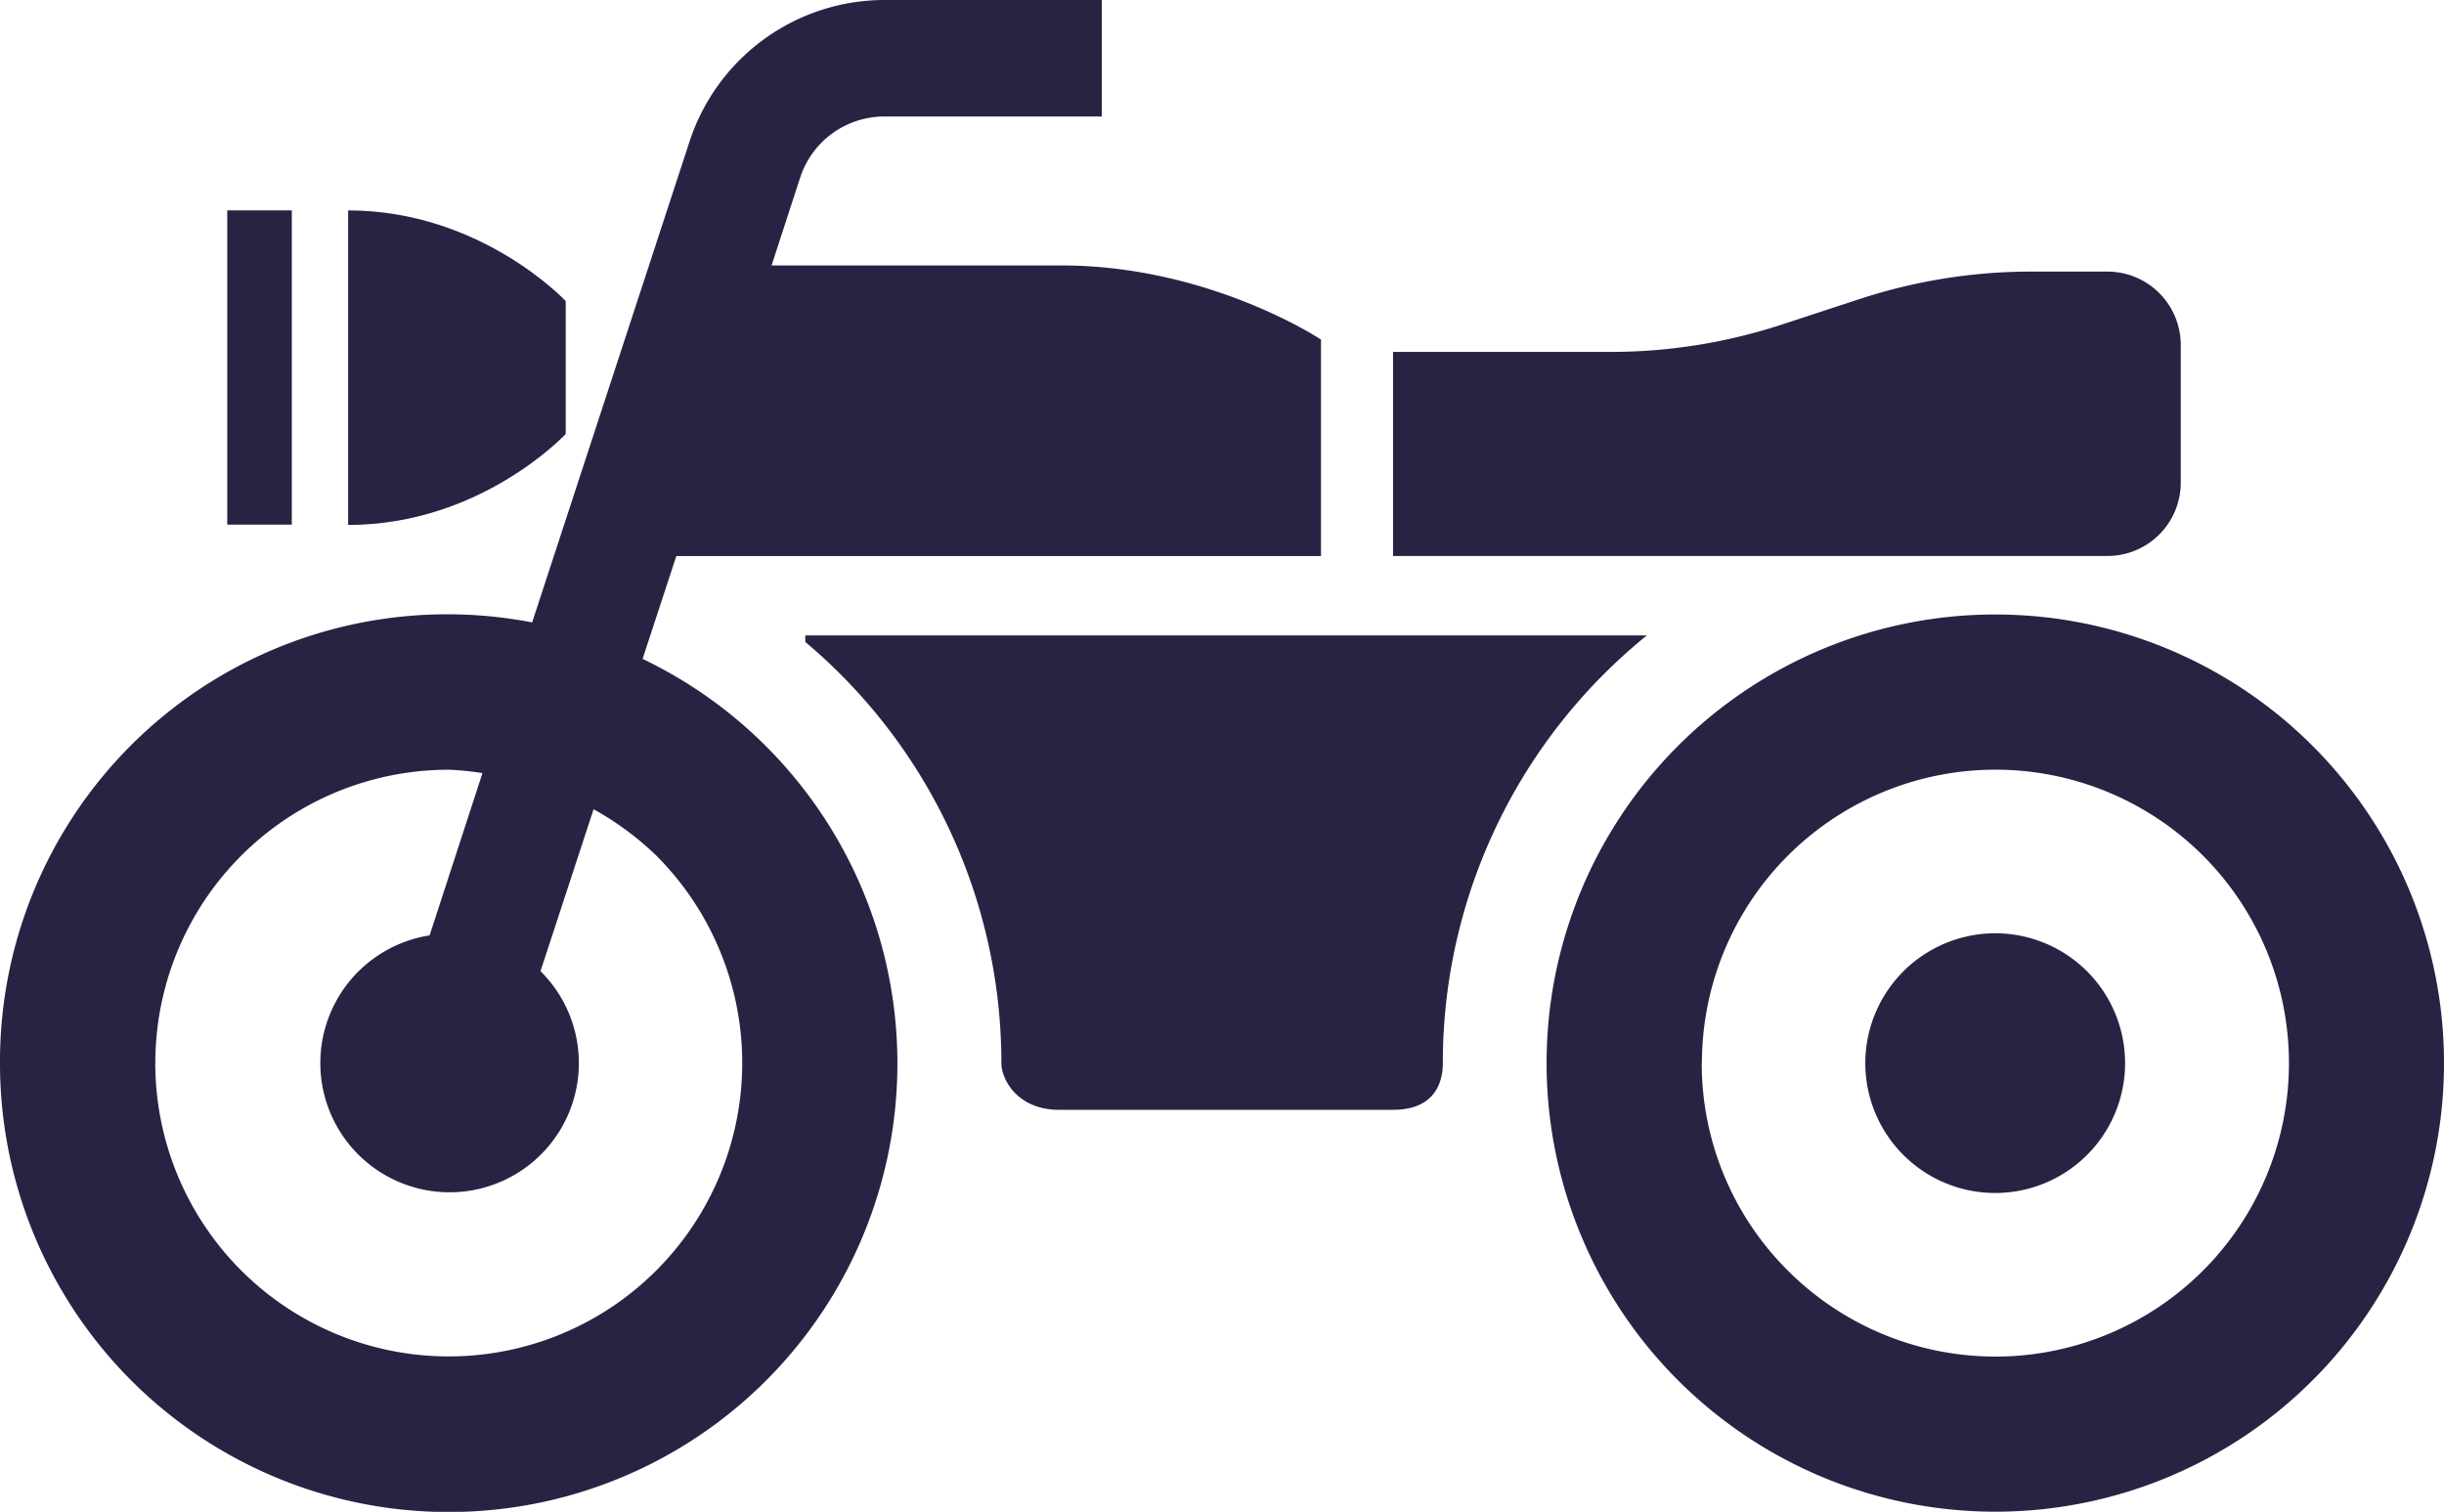
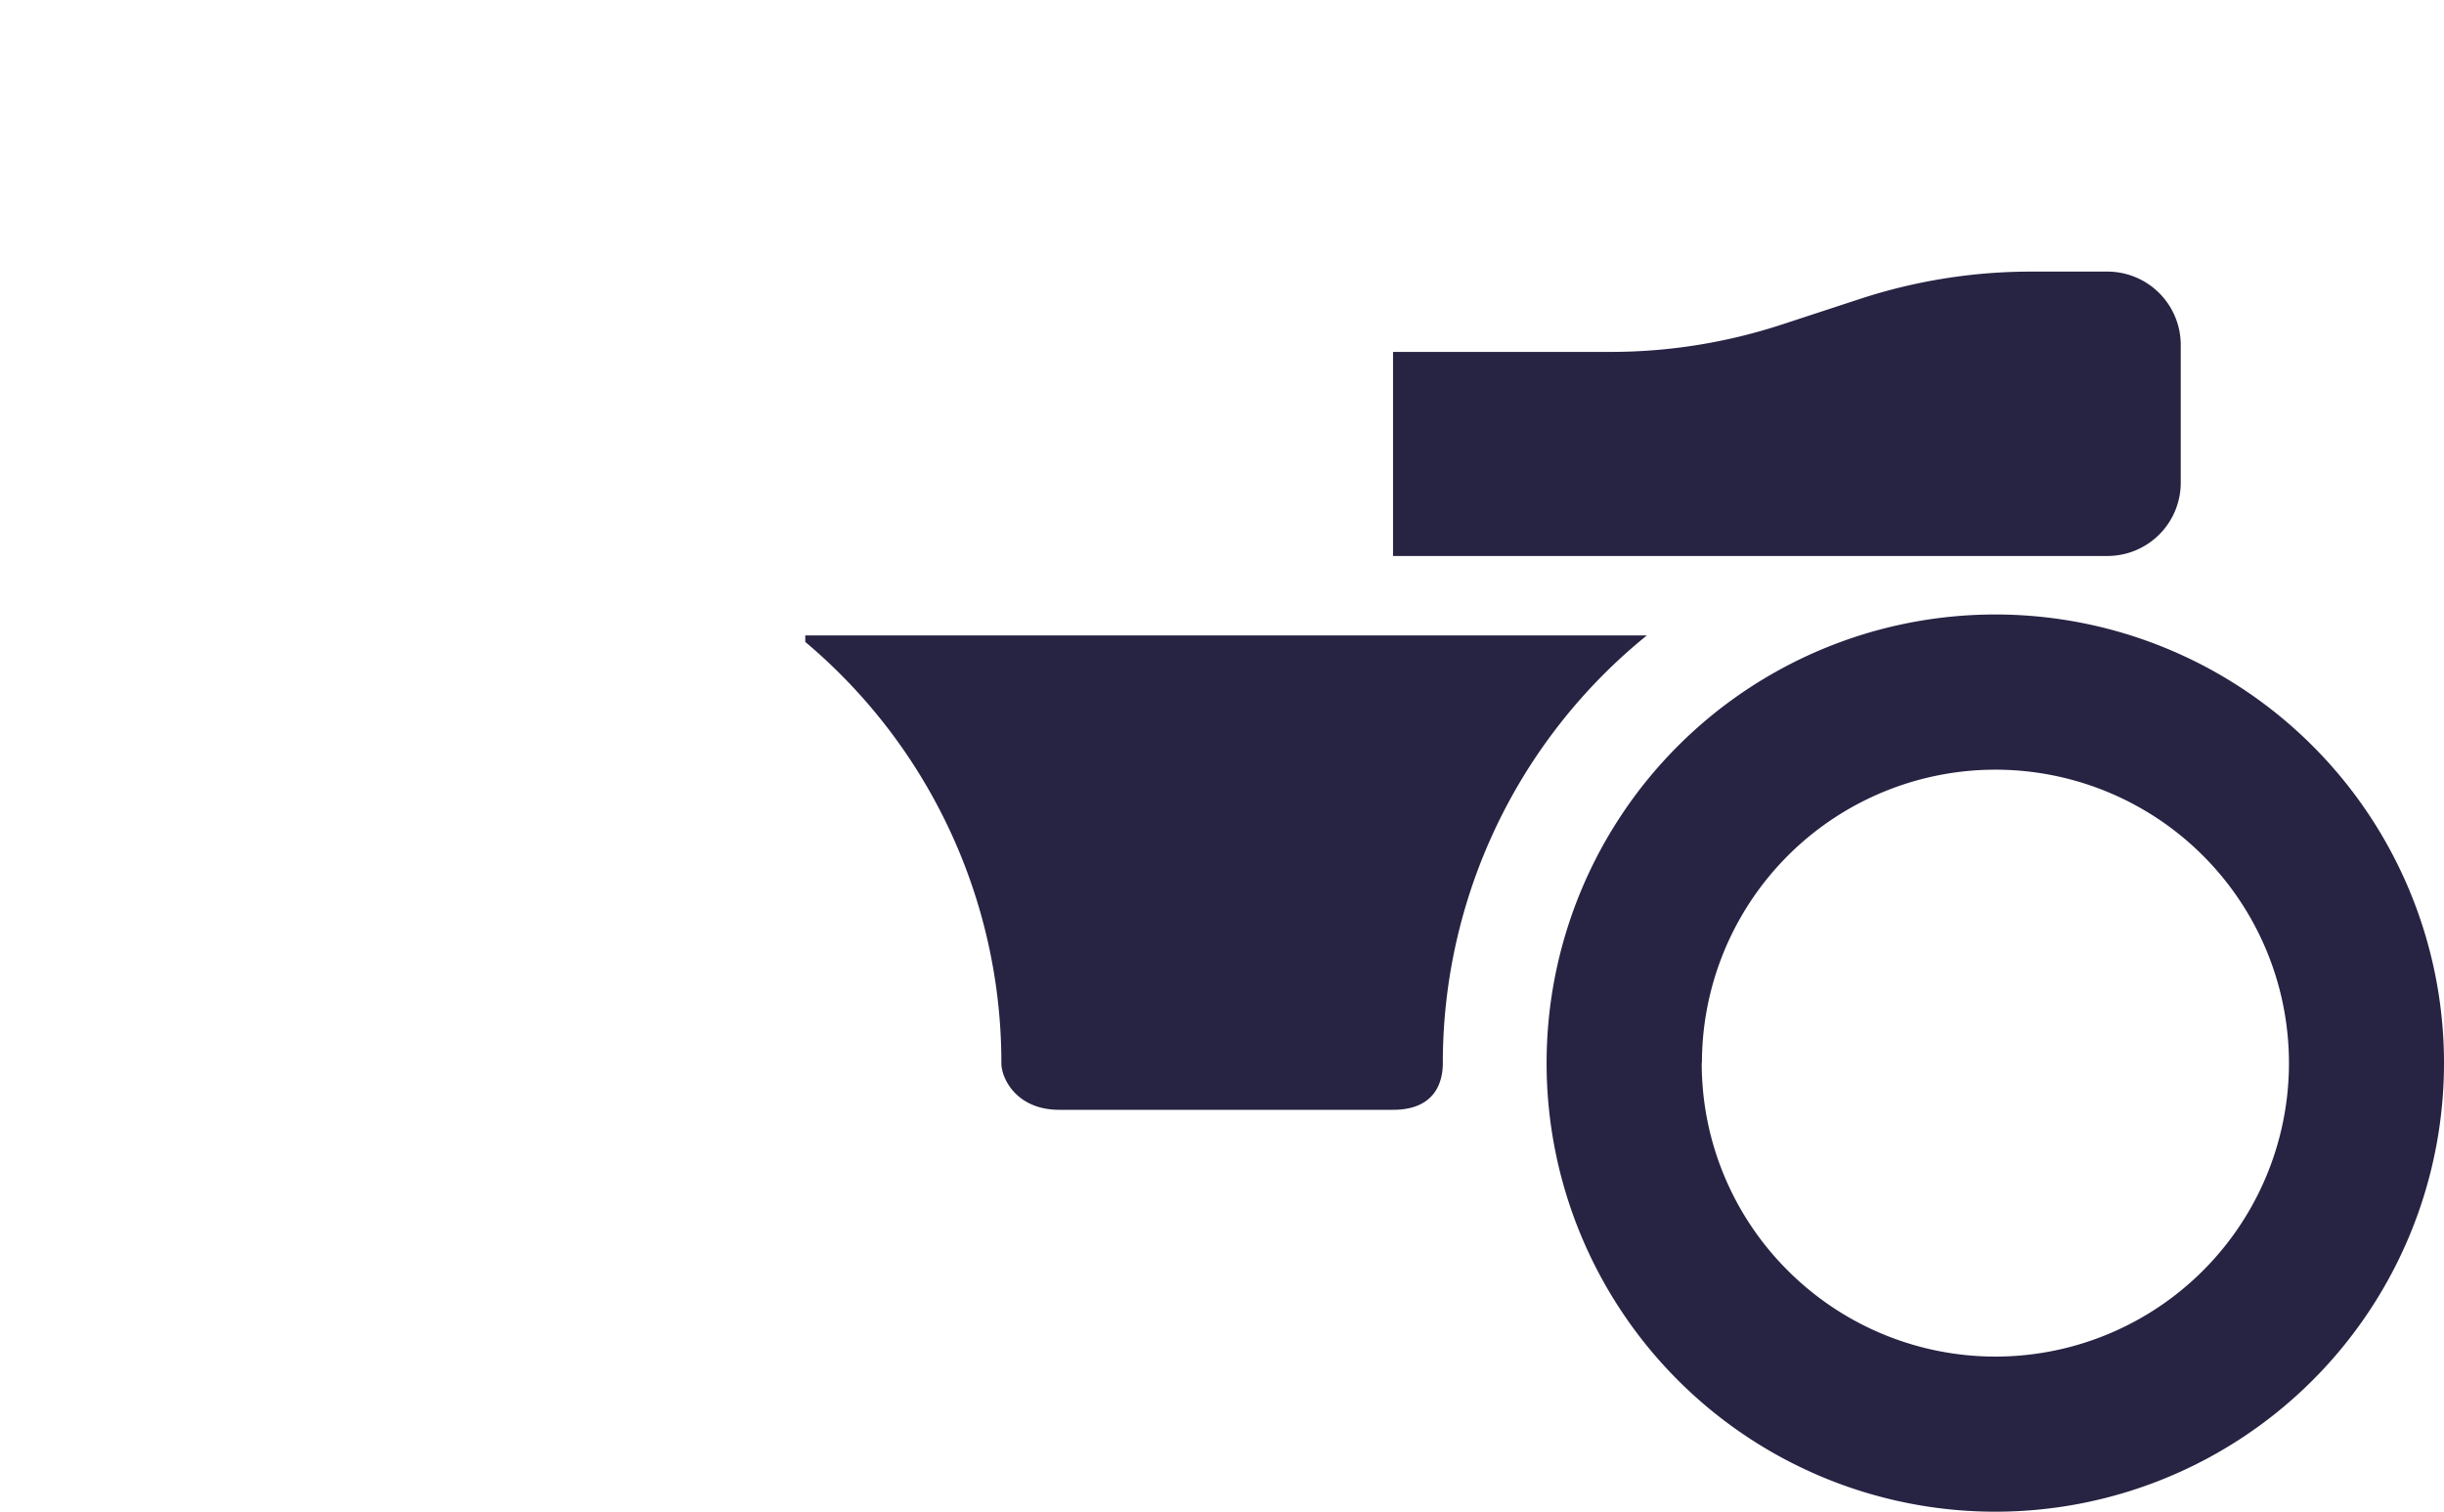
<svg xmlns="http://www.w3.org/2000/svg" width="512" height="316.79" viewBox="0 0 512 316.79">
  <defs>
    <style>.a{fill:#272343;}</style>
  </defs>
-   <path class="a" d="M0,222.76a94,94,0,1,0,134.62-84.7l7.06-21.54H276.74V71.16S253.4,55.62,222.32,55.62H161.64l6-18.44A18.55,18.55,0,0,1,185.3,24.41h45.51V0H185.3a43,43,0,0,0-40.82,29.58l-33,100.84A93.71,93.71,0,0,0,0,222.76Zm32.54,0A61.46,61.46,0,0,1,94,161.29a58.78,58.78,0,0,1,7.07.71L90,196a27.08,27.08,0,1,0,23.23,7.5l11.12-33.93a62.24,62.24,0,0,1,13.18,9.75,61.48,61.48,0,1,1-105,43.47Z" />
  <path class="a" d="M324,222.76a94,94,0,1,0,94-94A94,94,0,0,0,324,222.76Zm32.54,0a61.49,61.49,0,1,1,18,43.48A61.31,61.31,0,0,1,356.5,222.76Z" />
-   <path class="a" d="M390.77,222.76A27.21,27.21,0,1,0,418,195.56,27.23,27.23,0,0,0,390.77,222.76Z" />
-   <path class="a" d="M118.51,90.94V63.09s-17.73-19-45.58-19V110C100.78,110,118.51,90.94,118.51,90.94Z" />
-   <rect class="a" x="47.61" y="44.08" width="13.52" height="65.85" />
  <path class="a" d="M456.85,101.14V72.28A15.37,15.37,0,0,0,441.5,56.91h-16a115.19,115.19,0,0,0-35.95,5.76L373.3,68a115.22,115.22,0,0,1-35.95,5.74H291.83v42.76H441.5A15.36,15.36,0,0,0,456.85,101.14Z" />
  <path class="a" d="M209.78,222.79c0,3.25,3.23,9.76,12.12,9.76h69.93c9.32,0,10.43-6.51,10.43-9.76A115.27,115.27,0,0,1,345,133.15H168.7v1.36A115.23,115.23,0,0,1,209.78,222.79Z" />
</svg>